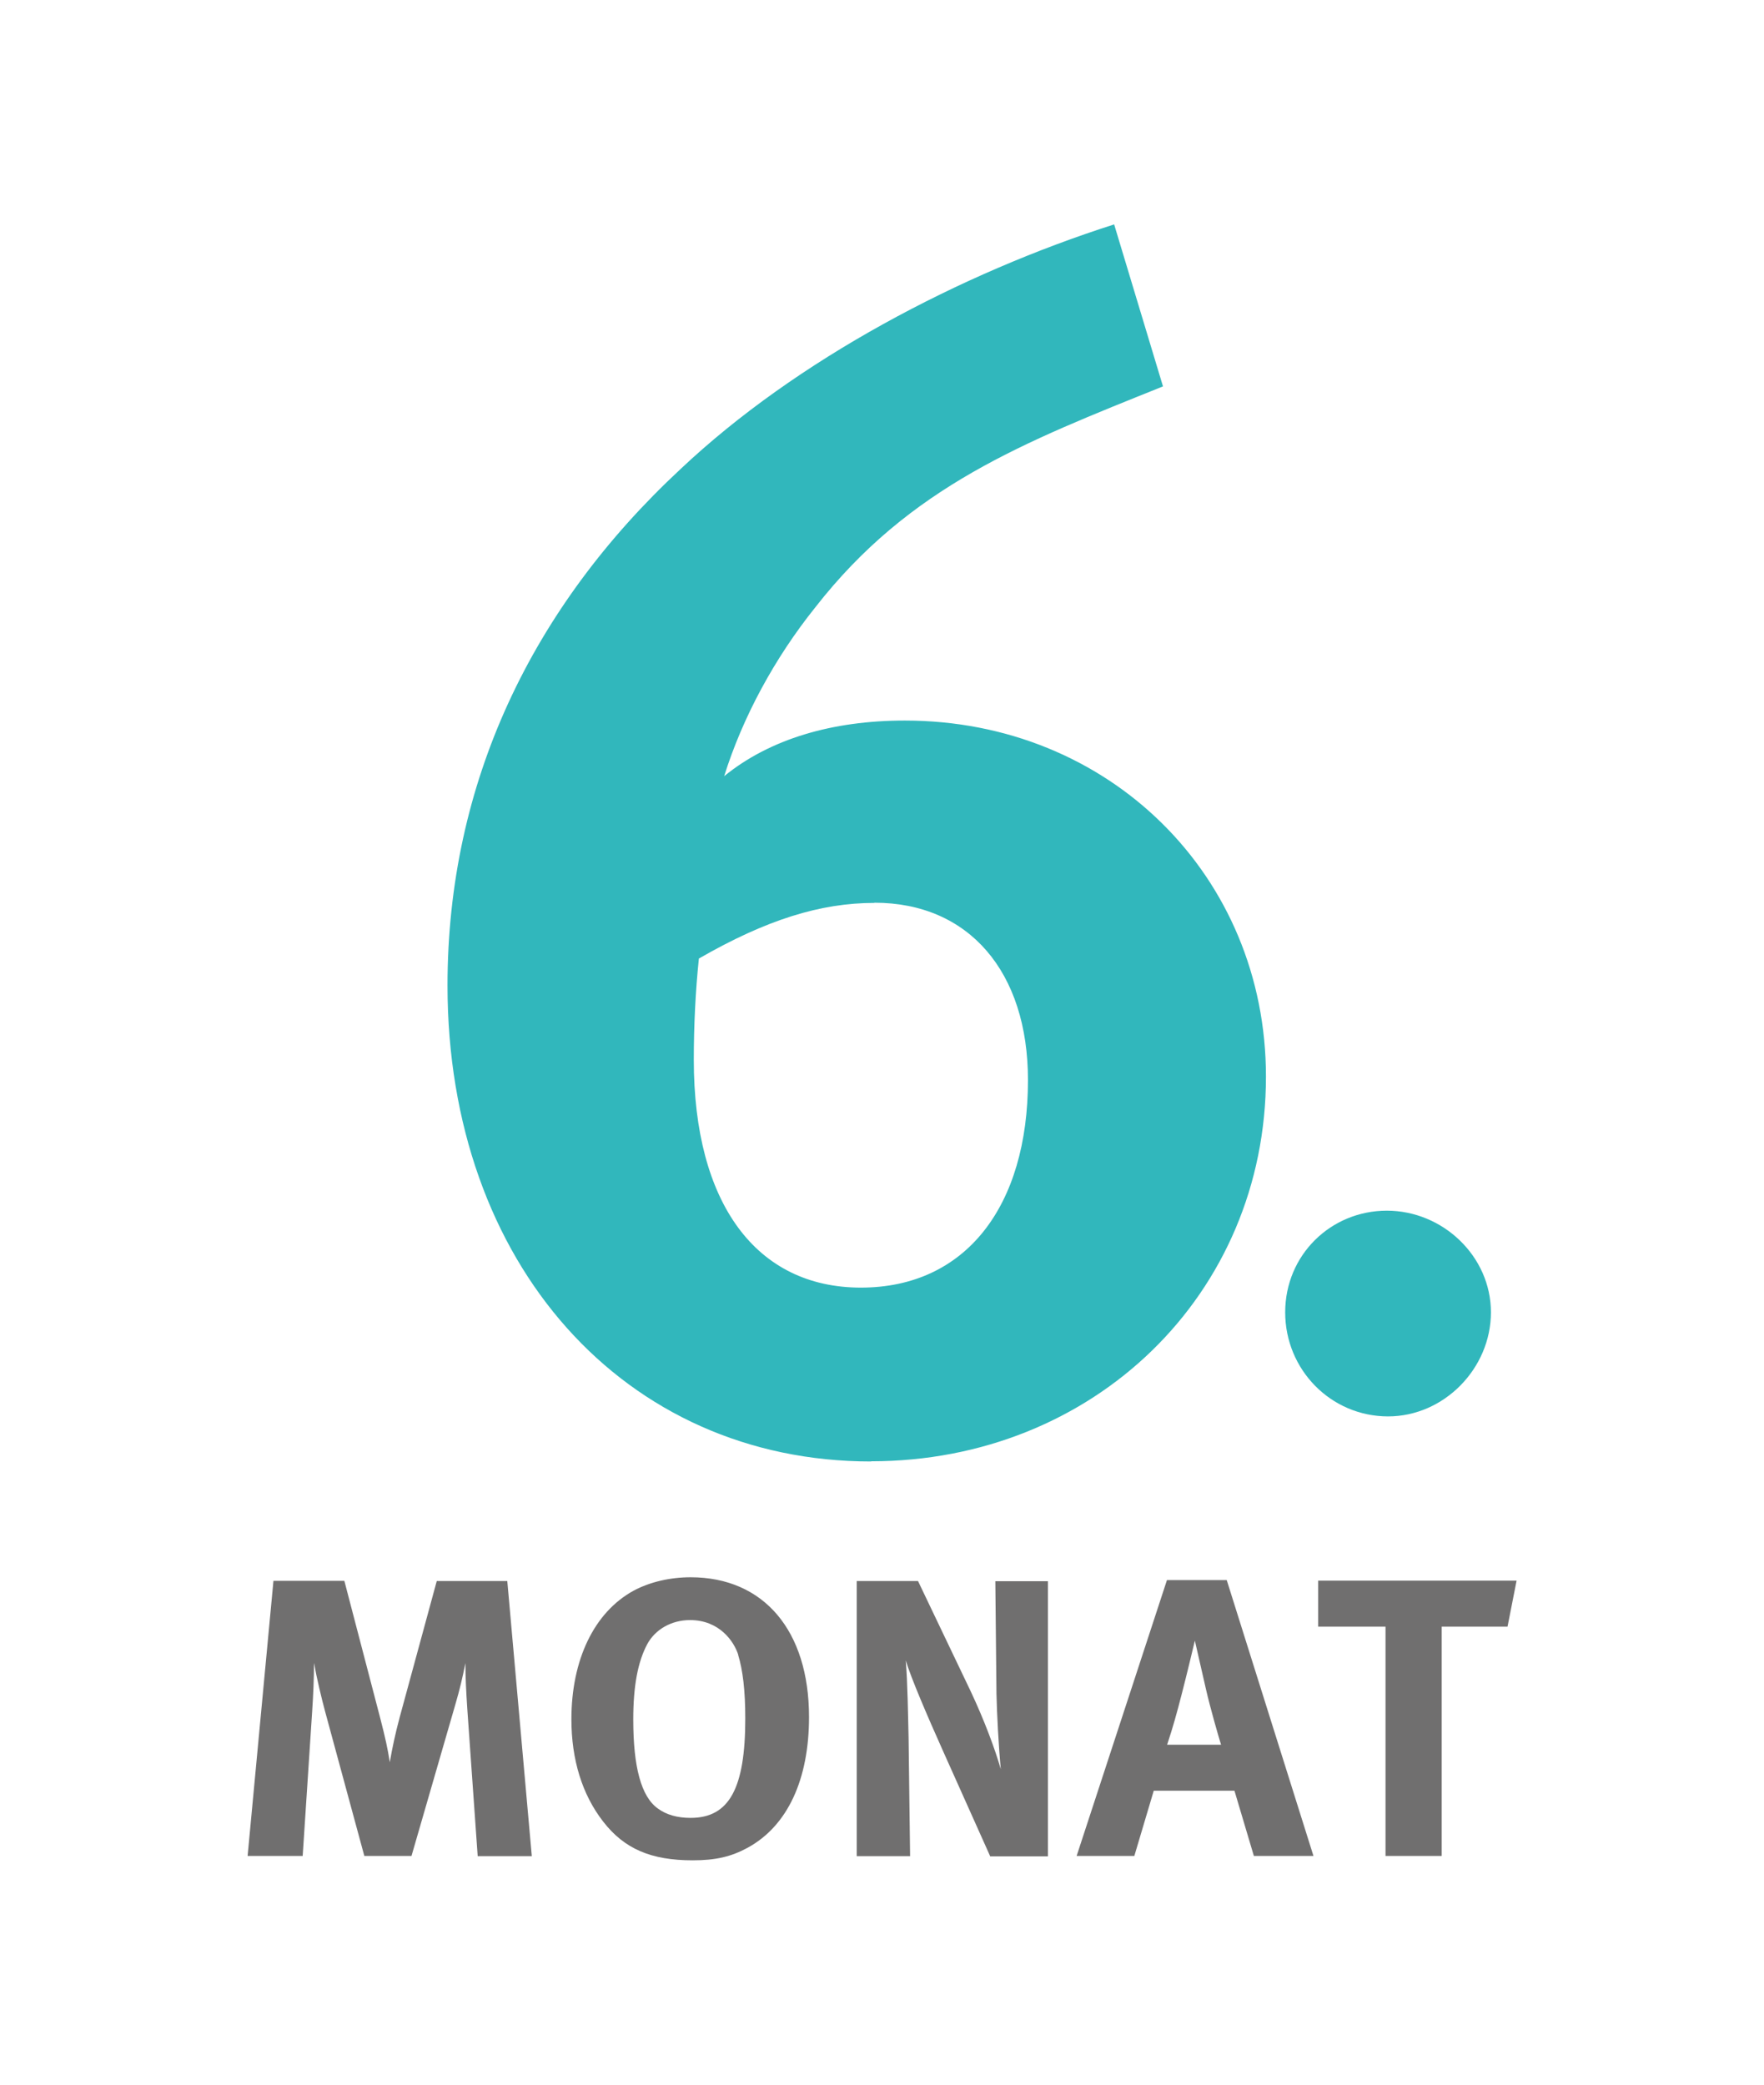
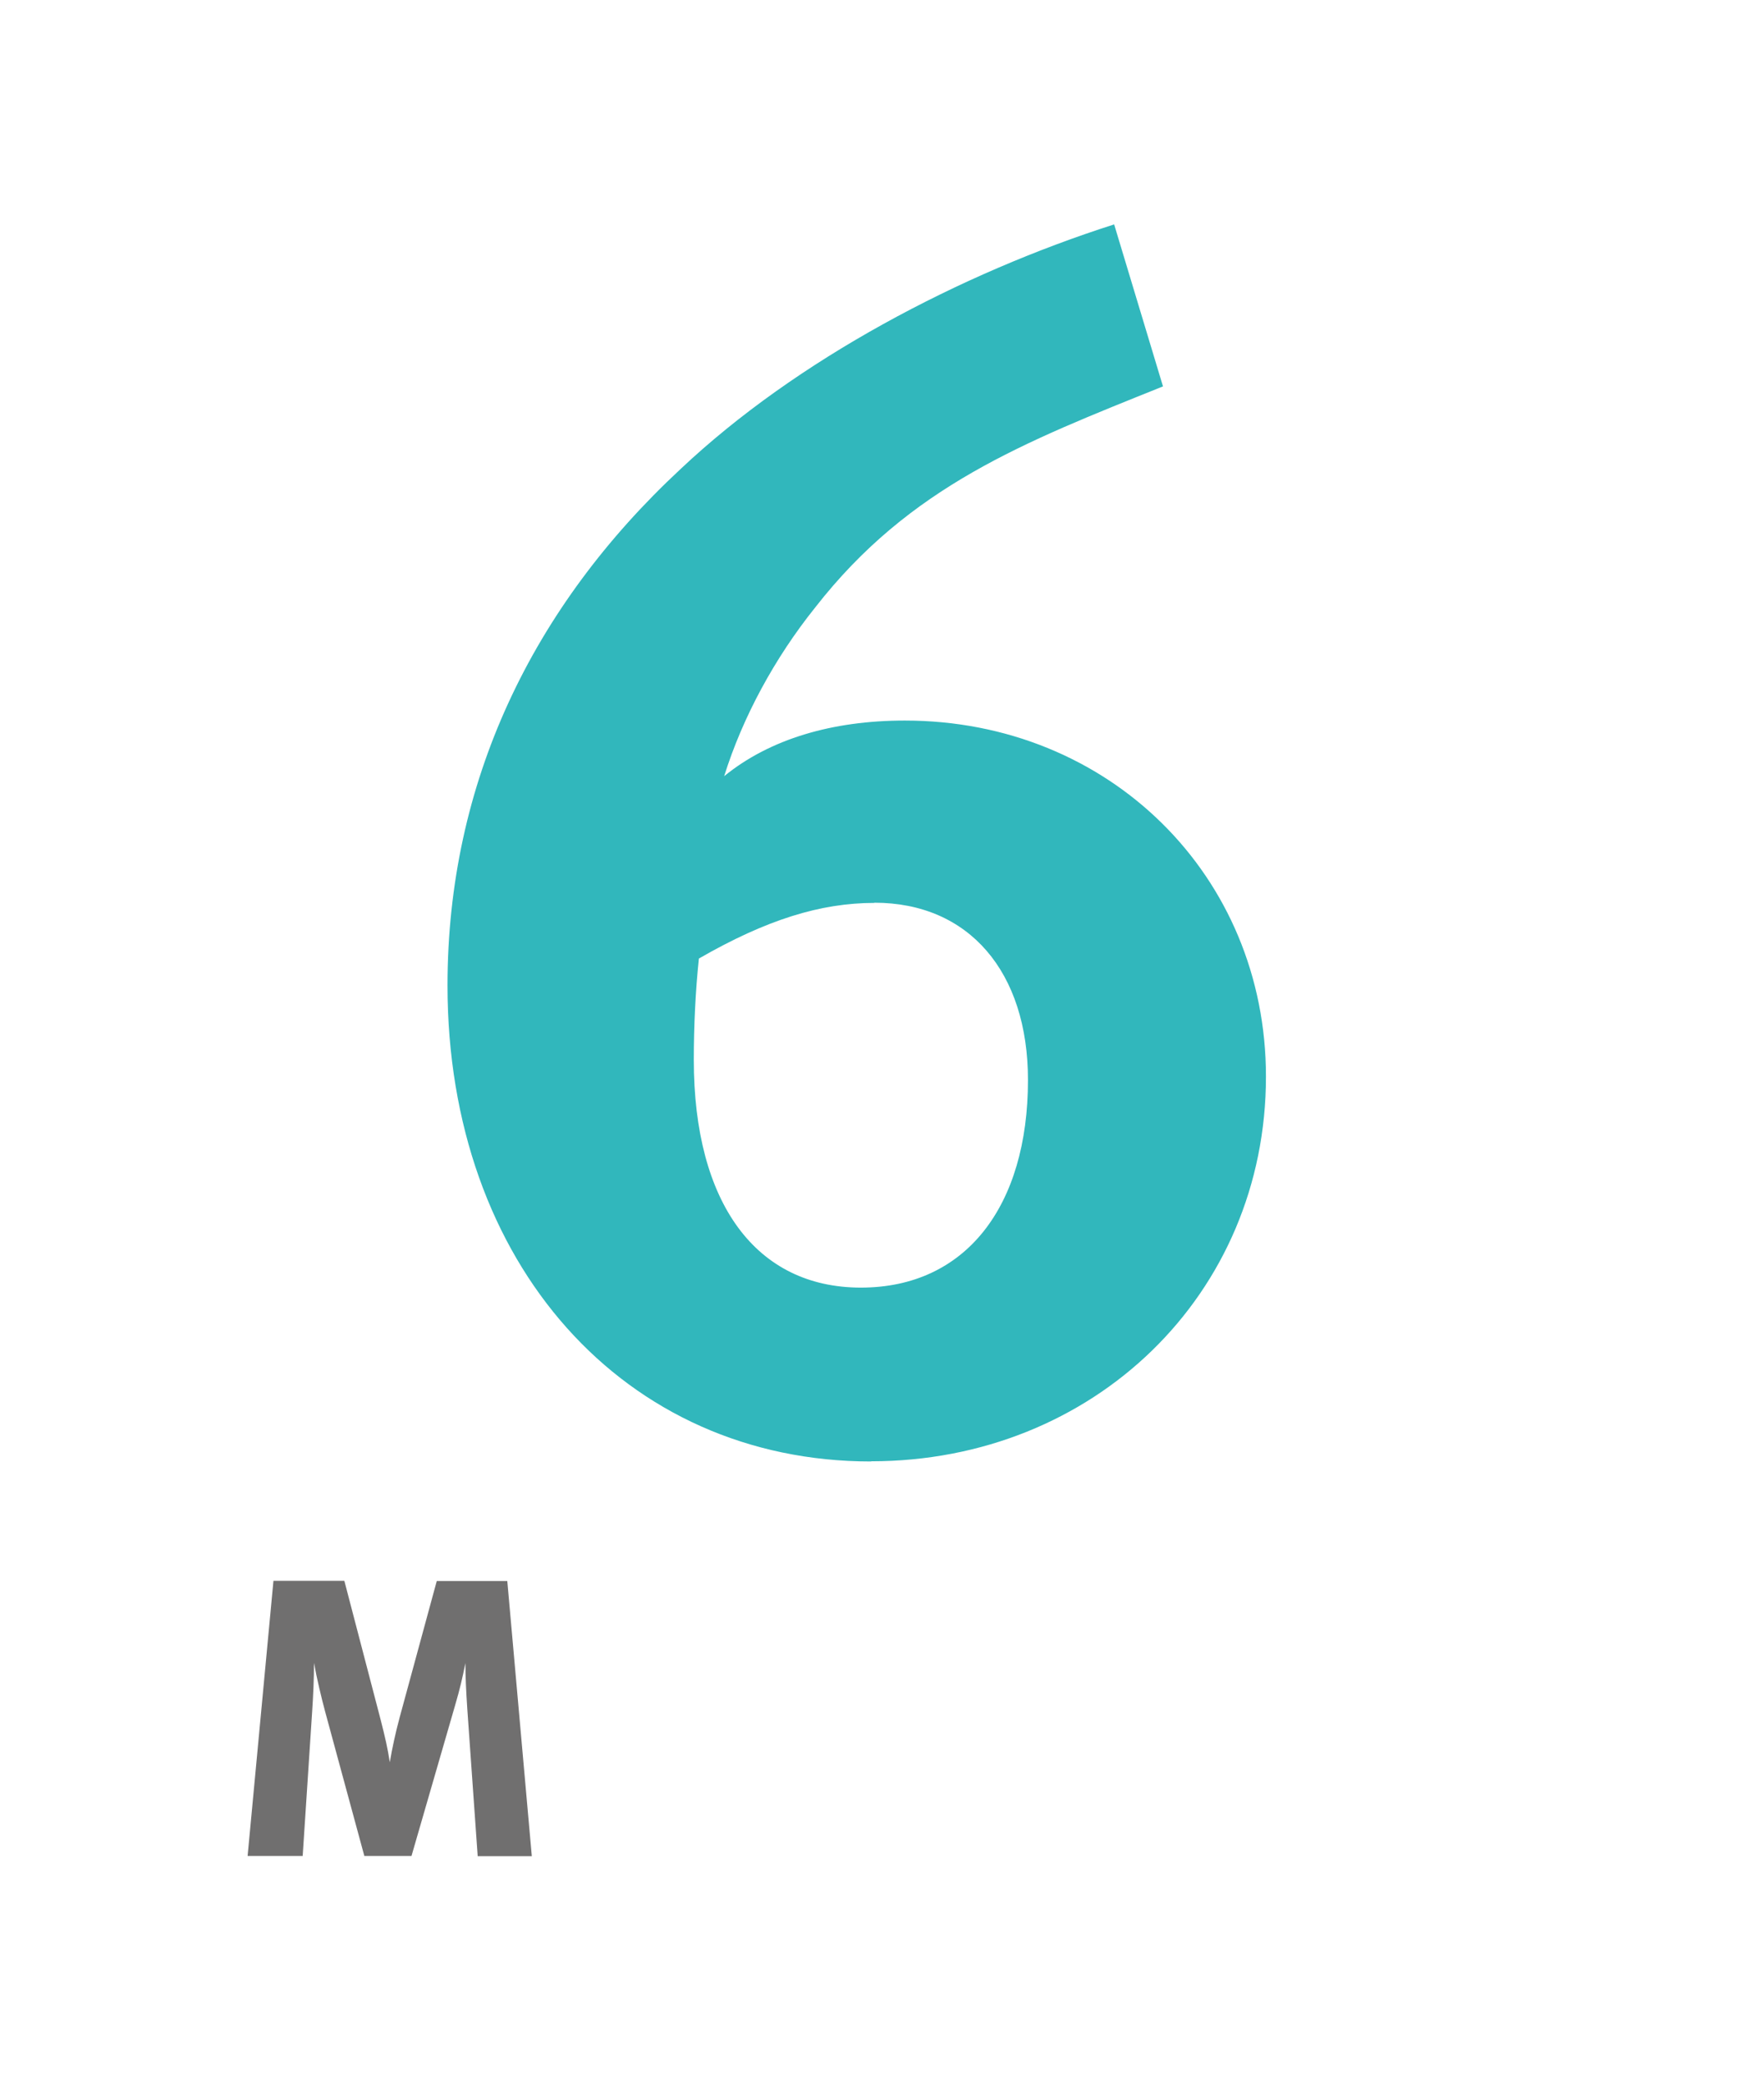
<svg xmlns="http://www.w3.org/2000/svg" id="Ebene_1" viewBox="0 0 93.54 110.55">
  <defs>
    <style>.cls-1{fill:#31b7bc;}.cls-2{fill:#706f6f;}</style>
  </defs>
  <path class="cls-1" d="M46.19,77.5c-13.07,0-22.46-10.47-22.46-25.24,0-10.74,4.47-20.05,12.35-27.38,6.17-5.82,14.86-10.38,23-12.98l2.59,8.59c-7.34,2.95-13.42,5.28-18.44,11.72-2.15,2.68-3.85,5.82-4.83,8.95,2.42-1.97,5.73-2.95,9.58-2.95,10.83,0,19.15,8.23,19.15,18.88,0,11.54-9.13,20.4-20.94,20.4Zm.18-29.62c-2.86,0-5.73,.89-9.31,2.95-.18,1.7-.27,3.58-.27,5.37,0,7.61,3.31,12.08,8.86,12.08s8.86-4.3,8.86-11.01c0-5.73-3.13-9.4-8.14-9.4Z" />
  <g>
    <path class="cls-2" d="M25.33,98.42l-.55-7.79c-.06-.92-.1-1.66-.1-2.44-.17,.84-.29,1.36-.55,2.25l-2.31,7.98h-2.5l-2.08-7.66c-.19-.71-.44-1.74-.59-2.58,0,.86-.04,1.72-.1,2.62l-.5,7.62h-2.92l1.37-14.59h3.76l1.91,7.31c.27,1.05,.38,1.55,.5,2.31,.13-.76,.29-1.51,.52-2.37l1.97-7.24h3.74l1.3,14.59h-2.88Z" />
-     <path class="cls-2" d="M39.65,97.98c-.88,.48-1.7,.67-2.92,.67-2.21,0-3.63-.61-4.75-2.06-1.11-1.43-1.68-3.28-1.68-5.42,0-3.15,1.2-5.67,3.3-6.82,.86-.46,1.93-.71,3.02-.71,3.88,0,6.28,2.83,6.28,7.41,0,3.3-1.13,5.77-3.25,6.93Zm-.5-10.22c-.23-.73-1.01-1.85-2.56-1.85-.99,0-1.85,.5-2.27,1.28-.5,.94-.74,2.22-.74,3.99,0,2.52,.42,4.09,1.3,4.72,.46,.34,1.05,.5,1.74,.5,2.04,0,2.9-1.55,2.9-5.27,0-1.49-.13-2.56-.38-3.38Z" />
-     <path class="cls-2" d="M52.5,98.42l-2.5-5.58c-.82-1.83-1.7-3.88-1.97-4.79,.1,1.2,.12,2.92,.15,4.14l.08,6.24h-2.83v-14.59h3.25l2.79,5.84c.73,1.55,1.3,3.09,1.6,4.14-.11-1.13-.21-3-.23-4.01l-.06-5.96h2.79v14.59h-3.07Z" />
-     <path class="cls-2" d="M66.49,98.42l-1.03-3.46h-4.28l-1.03,3.46h-3.06l4.79-14.63h3.17l4.6,14.63h-3.15Zm-2.54-8.84l-.59-2.58c-.08,.34-.44,1.85-.69,2.81-.27,1.05-.46,1.74-.78,2.71h2.86c-.1-.31-.57-1.93-.8-2.94Z" />
-     <path class="cls-2" d="M79.93,86.26h-3.48v12.16h-2.98v-12.16h-3.57v-2.44h10.52l-.48,2.44Z" />
  </g>
-   <path class="cls-1" d="M73.61,75.11c-3.04,0-5.46-2.48-5.46-5.52s2.42-5.39,5.39-5.39,5.52,2.42,5.52,5.39-2.48,5.52-5.46,5.52Z" />
</svg>